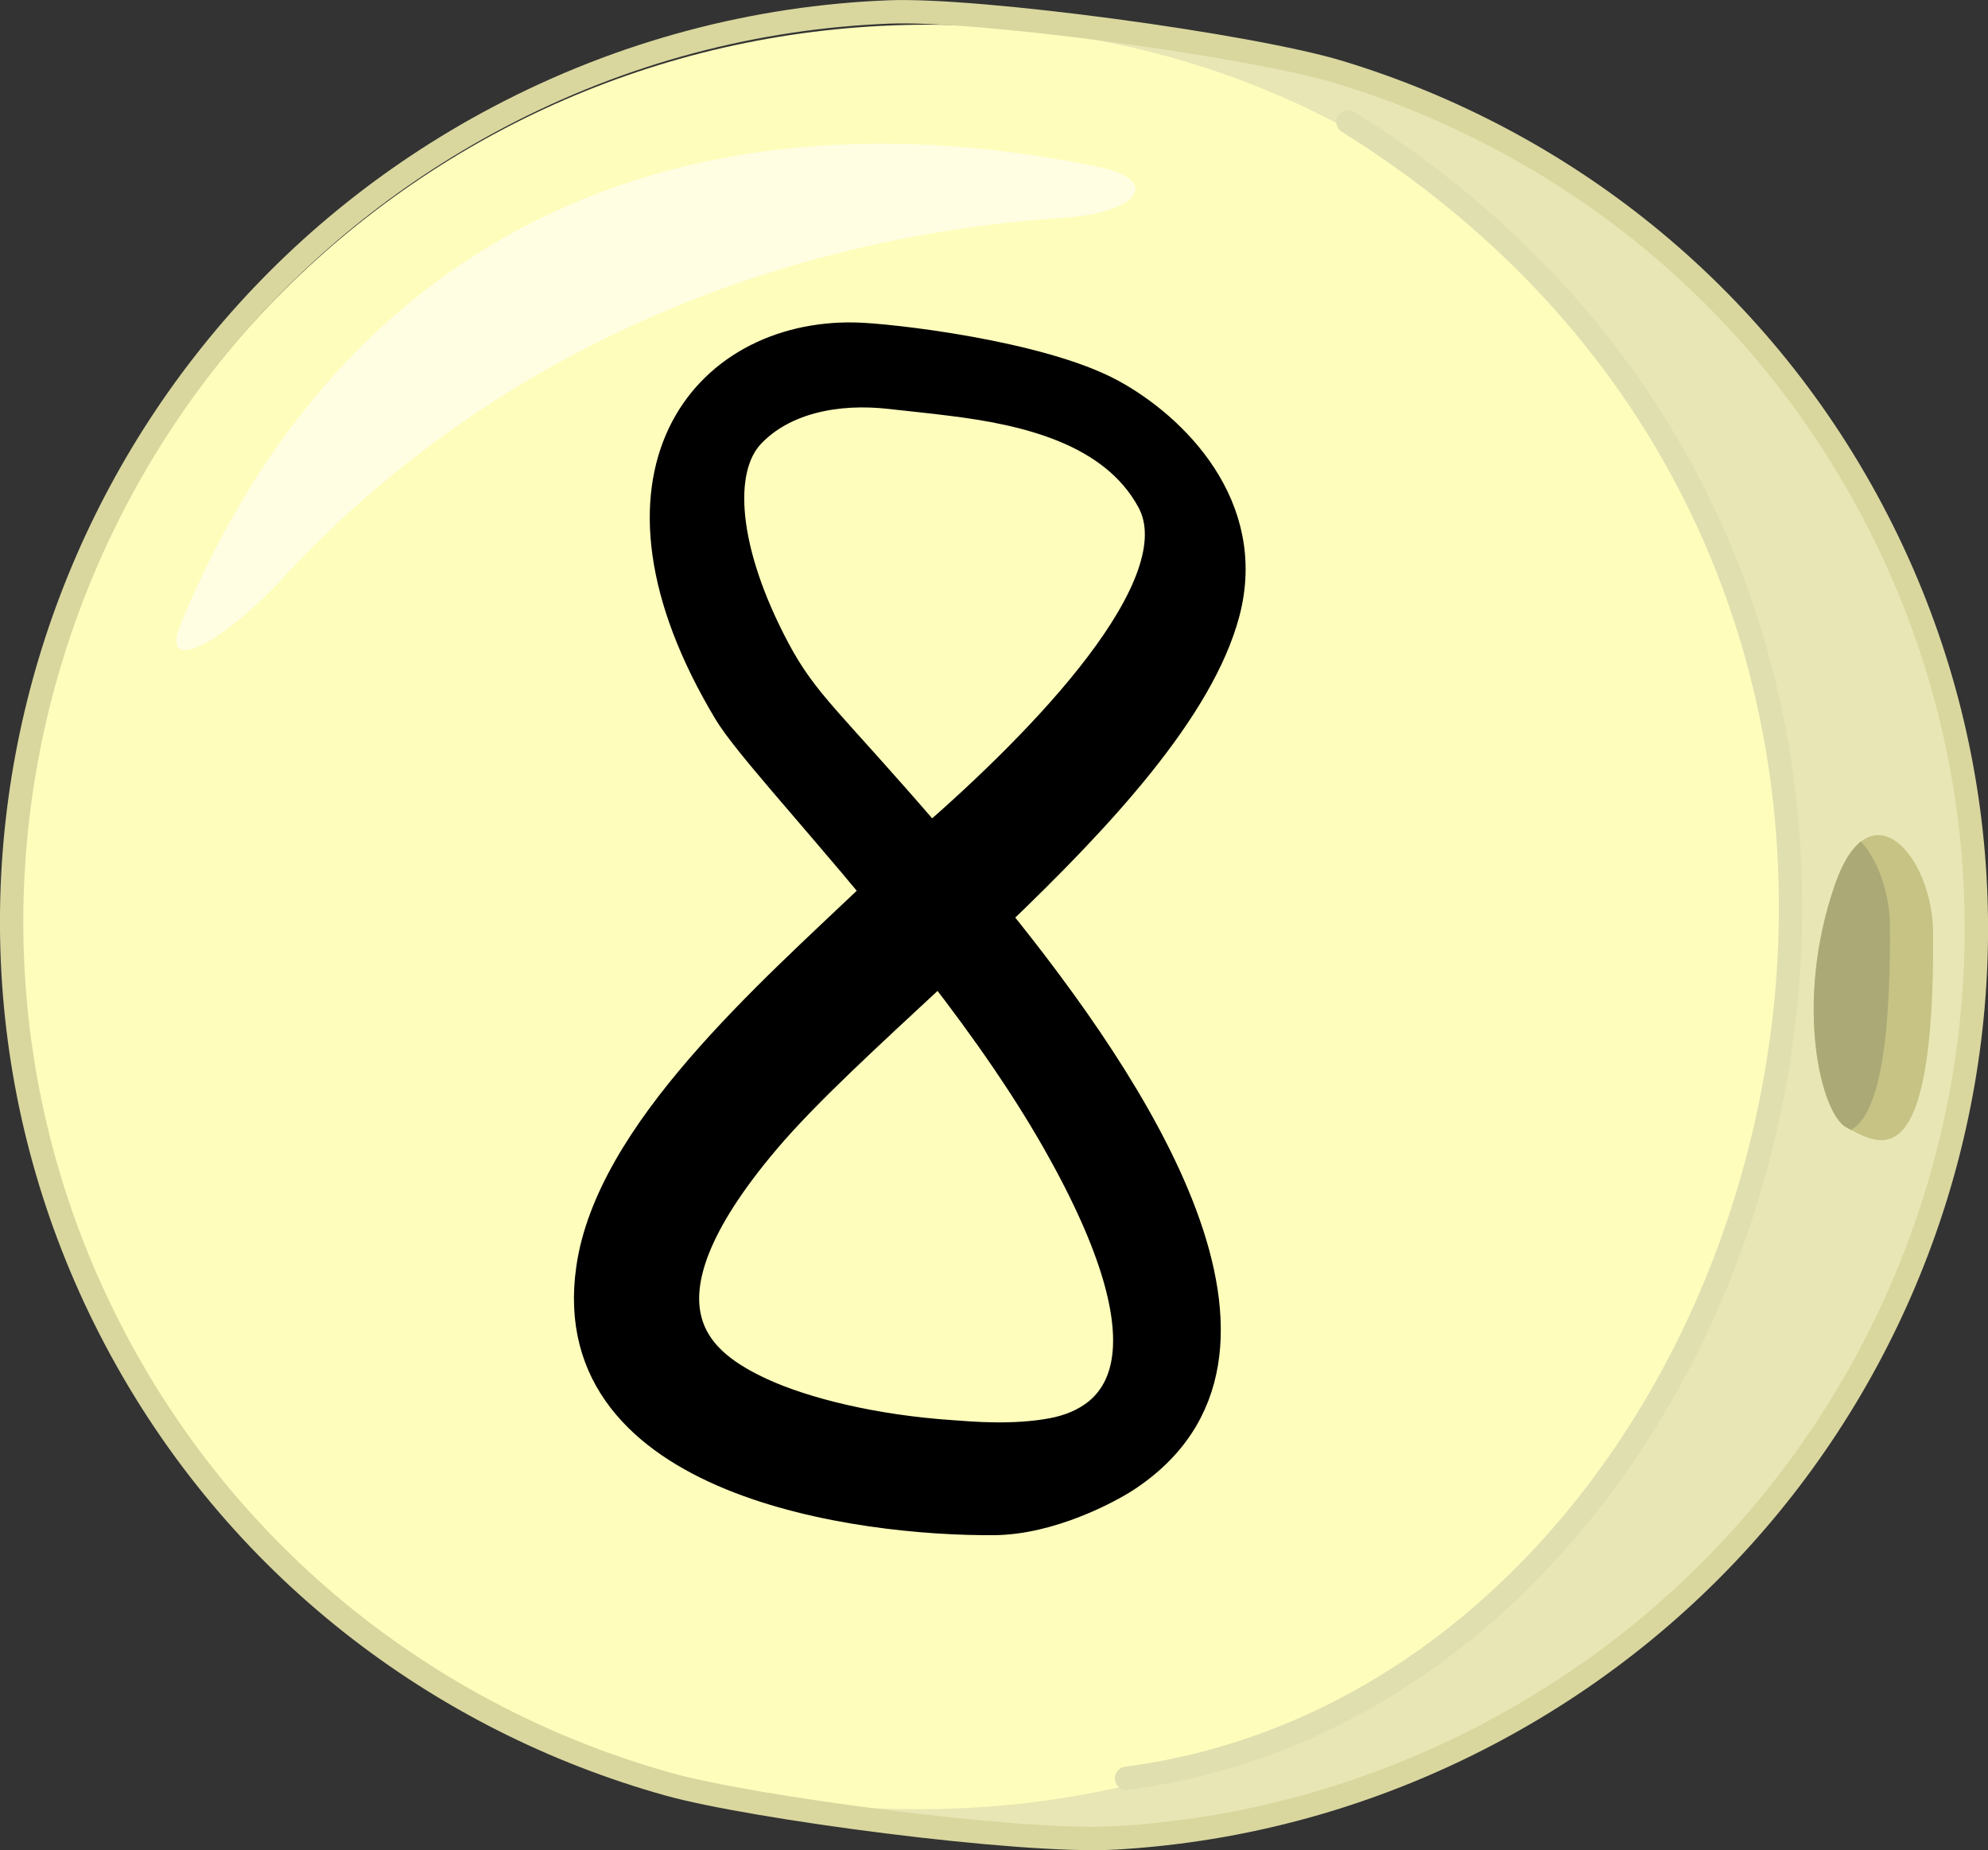
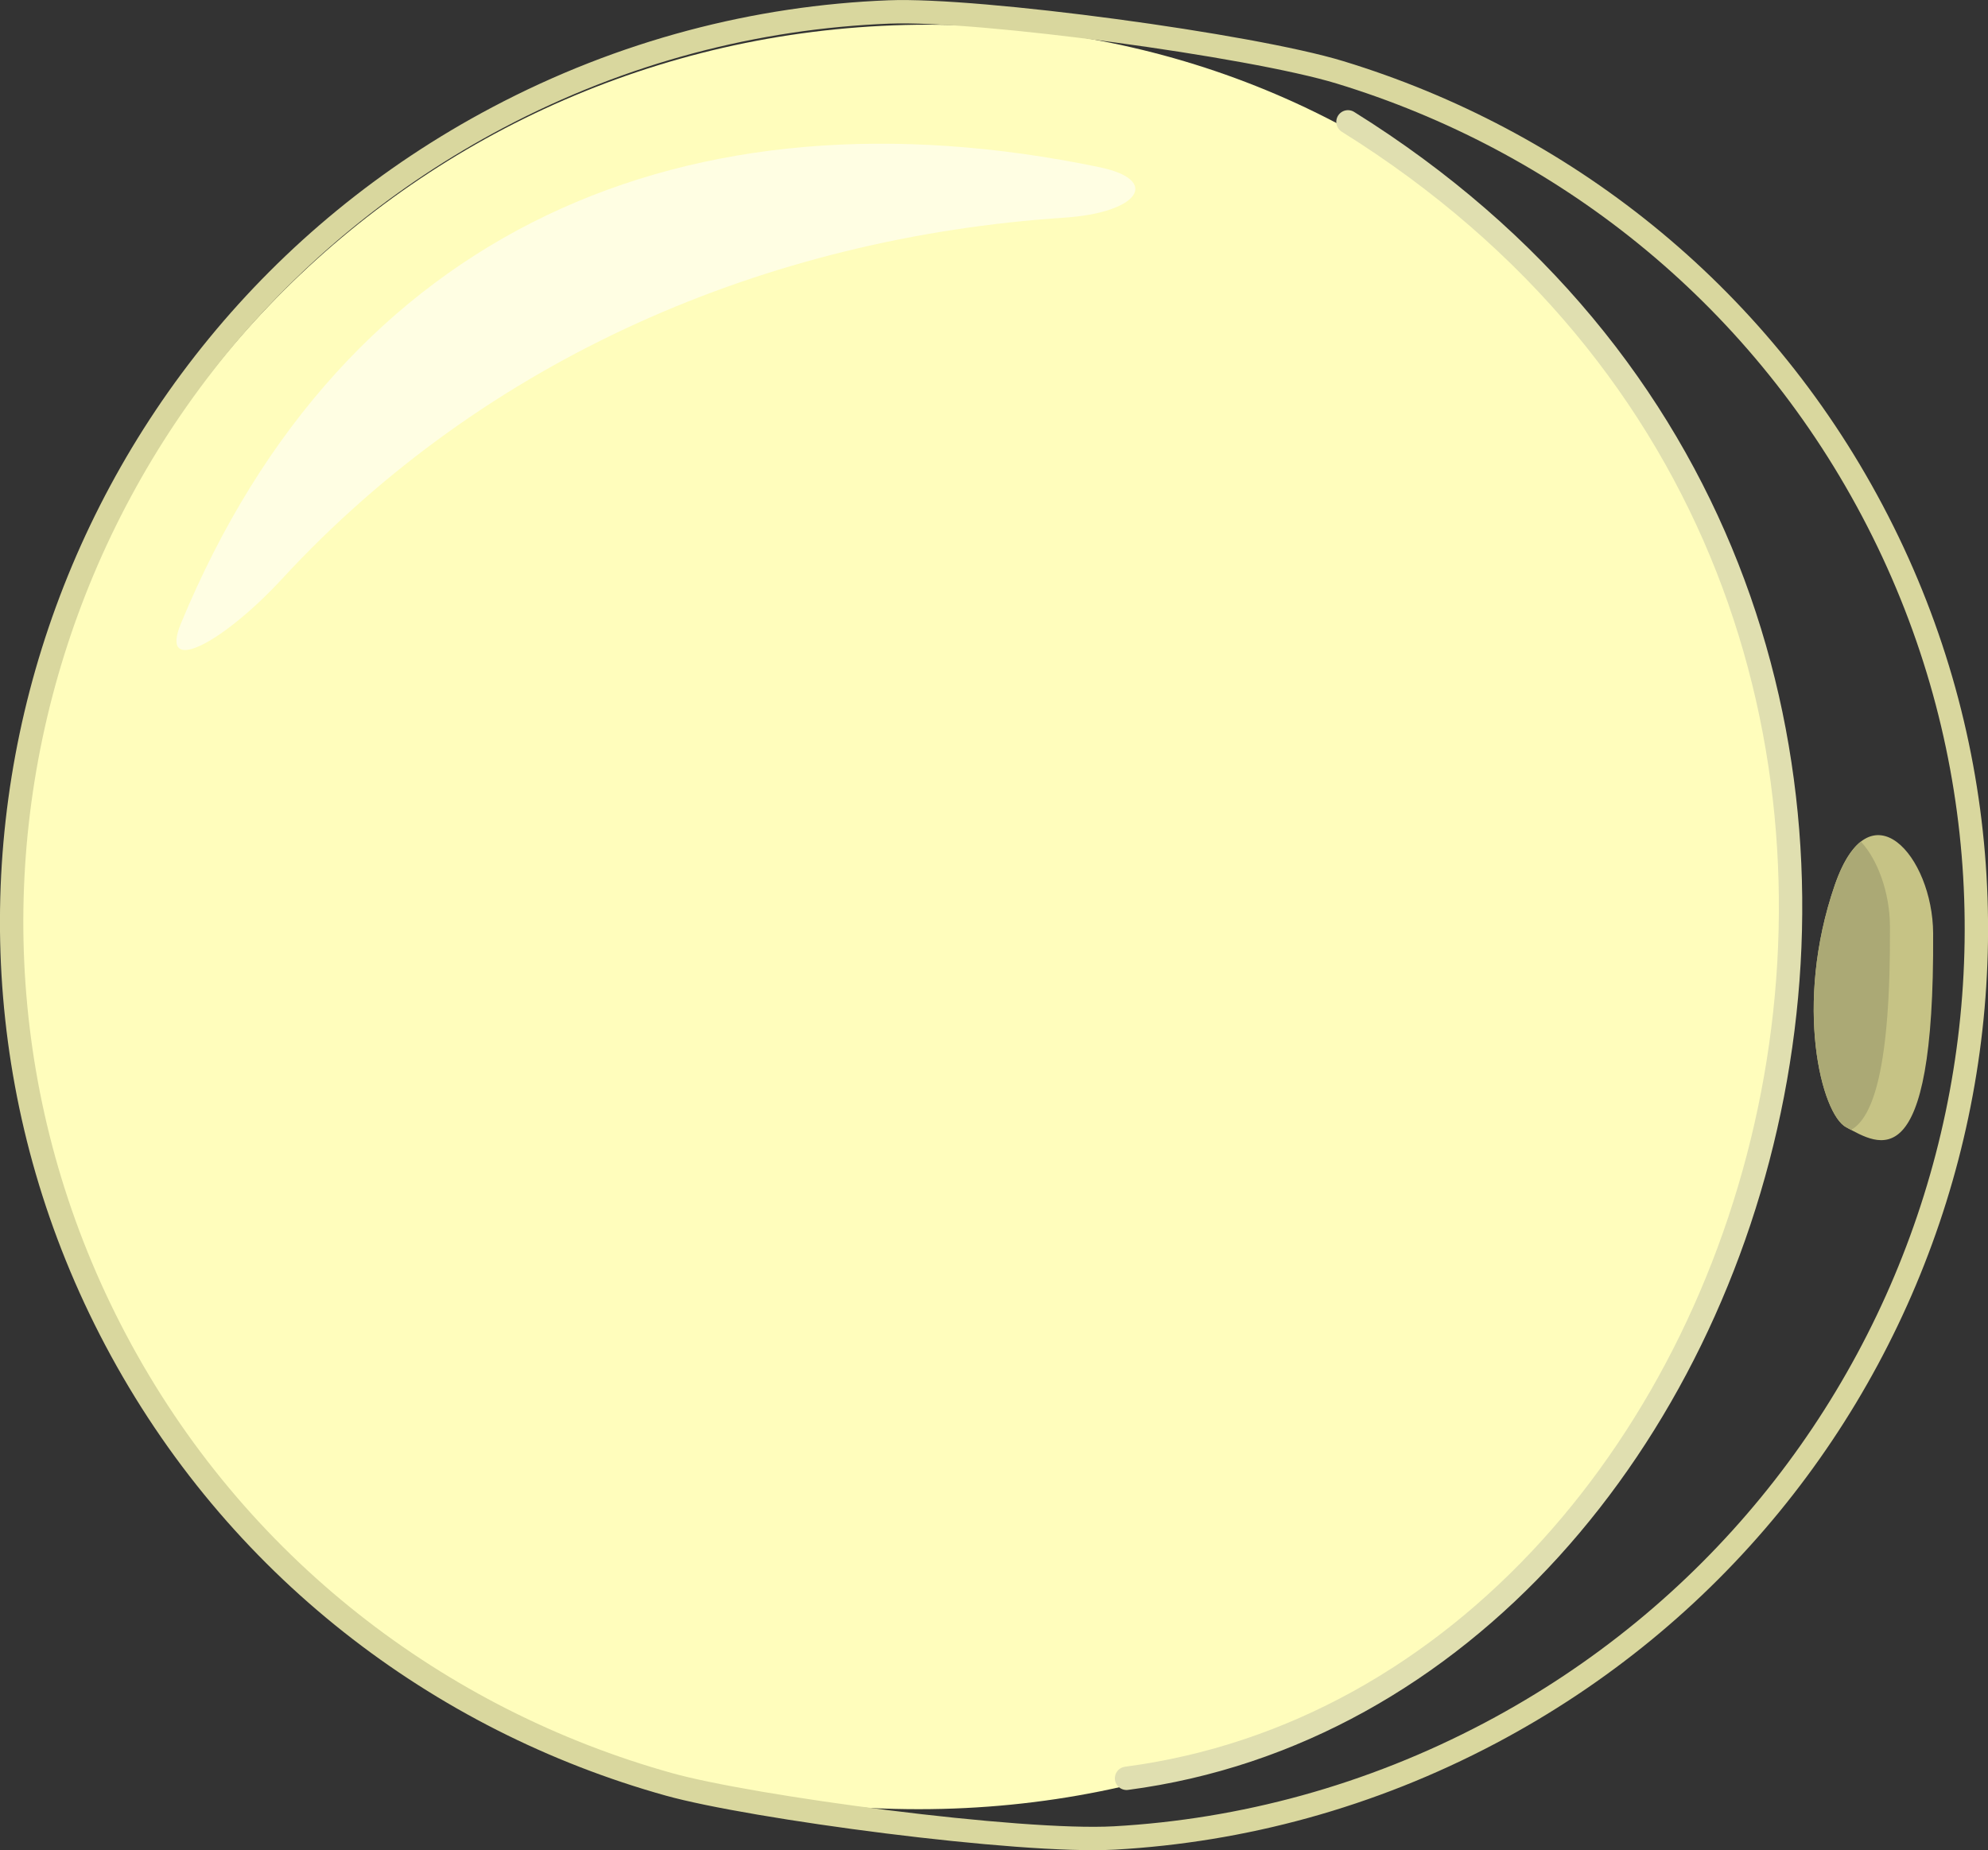
<svg xmlns="http://www.w3.org/2000/svg" id="svg81" width="176.98" height="164.75" style="clip-rule:evenodd;fill-rule:evenodd;stroke-linecap:round;stroke-linejoin:round;stroke-miterlimit:1.5" version="1.1" viewBox="0 0 176.98 164.75" xml:space="preserve">
  <rect x="0" y="0" width="176.98" height="164.75" fill="#333333" stroke="none" />
-   <ellipse id="ellipse62" transform="rotate(-27.881)" cx="45.247" cy="118.06" rx="80.96" ry="80.289" style="fill:#e8e6b4" />
  <path id="path63" d="m82.641 2.199c44.68 0 77.34 35.18 77.34 79.49 0 44.31-33.52 79.41-78.21 79.41-44.68 0-80.09-34.29-80.09-78.61 0-44.31 36.28-80.29 80.96-80.29z" style="fill:#fffdbc" />
  <path id="path64" d="m99.23 163.66c-8.47 0.476-32.346-2.719-39.703-4.778-20.458-5.717-38.572-19.427-49.235-39.581-20.721-39.166-5.478-87.936 34.015-108.83 11.146-5.897 23.051-8.948 34.846-9.407 7.991-0.313 32.227 2.963 40.133 5.376 19.709 6.011 37.062 19.502 47.402 39.046 20.726 39.175 5.478 87.936-34.015 108.83-10.704 5.663-22.104 8.707-33.442 9.344z" style="fill:none;stroke-width:2.08px;stroke:#d9d79e" />
  <path id="path65" d="m100.29 158.35c59.57-7.837 87.215-105.4 19.712-147.5" style="fill:none;stroke-width:2.08px;stroke:#e0dfb0" />
  <path id="path66" d="m25.113 51.542c-5.298 5.735-10.975 8.741-9.004 3.972 14.526-35.123 45.029-48.232 81.73-40.635 5.555 1.142 3.579 4.058-3.048 4.499-26.598 1.762-51.558 12.524-69.677 32.164z" style="fill:#fffee3" />
  <path id="path67" d="m164.36 100.38c2.85 1.507 7.866 4.991 7.736-17.283-0.039-6.858-5.629-13.329-8.751-4.3-3.691 10.688-1.183 20.436 1.015 21.583z" style="fill:#c6c385;stroke-width:.945" />
  <path id="path68" d="m165.66 74.938c1.486 1.59 2.579 4.521 2.592 7.549 0.071 12.734-1.538 17.048-3.464 18.127-0.149-0.083-0.291-0.152-0.427-0.235-2.197-1.148-4.705-10.895-1.015-21.583 0.685-1.963 1.48-3.208 2.314-3.858z" style="fill:#aba975;stroke-width:.945" />
-   <path id="path69" d="m88.702 81.598c12.208 15.103 28.323 39.129 11.463 50.073-1.462 0.945-6.617 3.744-11.676 3.785-11.796 0.087-38.709-3.296-35.954-22.492 1.715-12.082 15.787-24.361 25.441-33.546-6.143-7.409-11.584-13.307-13.212-16.009-12.64-21.062-2.078-33.716 11.299-33.452 3.091 0.055 16.56 1.595 22.884 5.028 5.553 3.023 12.682 10.081 10.186 19.562-2.266 8.579-11.149 18.174-20.431 27.053zm-5.084 4.798c-6.083 5.663-11.804 10.856-15.397 15.103-12.917 15.249-5.582 20.031-0.445 22.432 3.857 1.771 9.993 3.307 17.04 3.774 1.464 0.103 5.319 0.476 8.899-0.203 5.771-1.118 11.04-6.419 0.863-24.839-3.044-5.536-6.954-11.103-10.959-16.266zm18.815-41.829c-3.391-6.234-11.221-7.973-17.773-8.779-1.969-0.253-3.808-0.423-5.402-0.61-4.731-0.542-9.501 0.41-12.413 3.489-3.004 3.178-2.349 10.496 2.201 19.093 2.632 4.96 4.755 6.321 13.818 16.874 9.754-8.493 23.643-22.601 19.57-30.067z" style="stroke-linecap:butt;stroke-miterlimit:2;stroke-width:2.488px;stroke:#000" />
</svg>